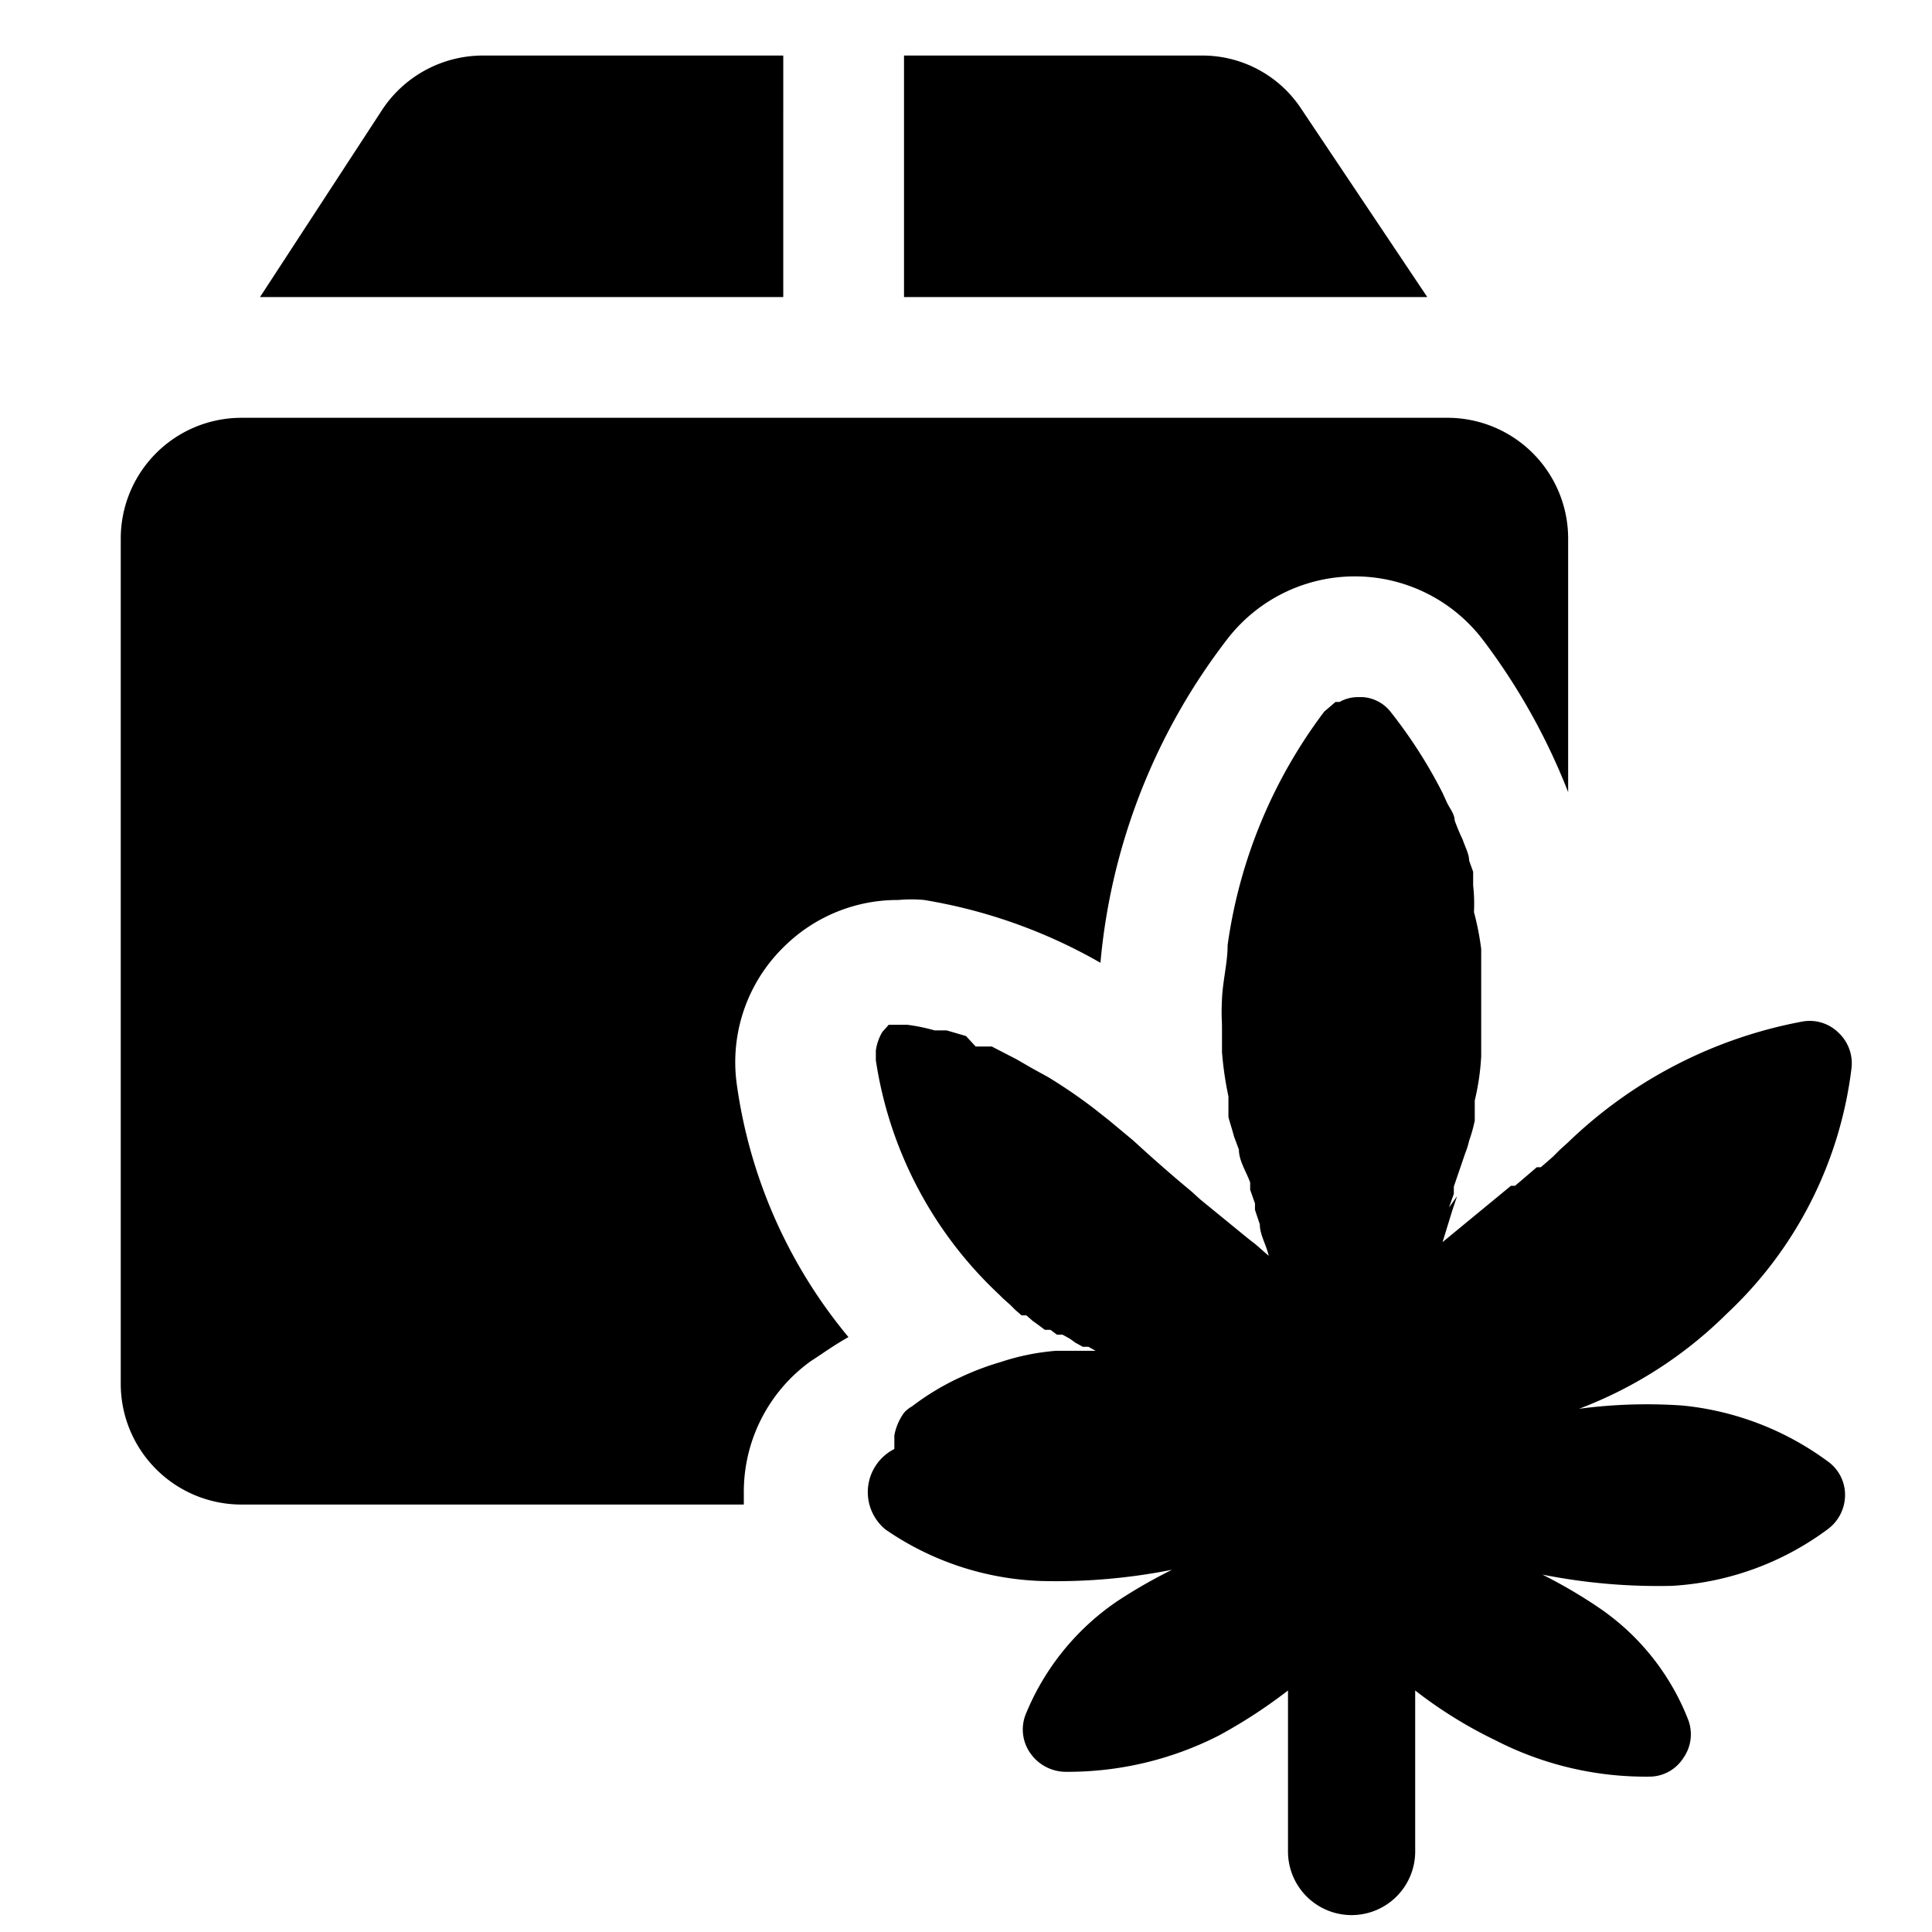
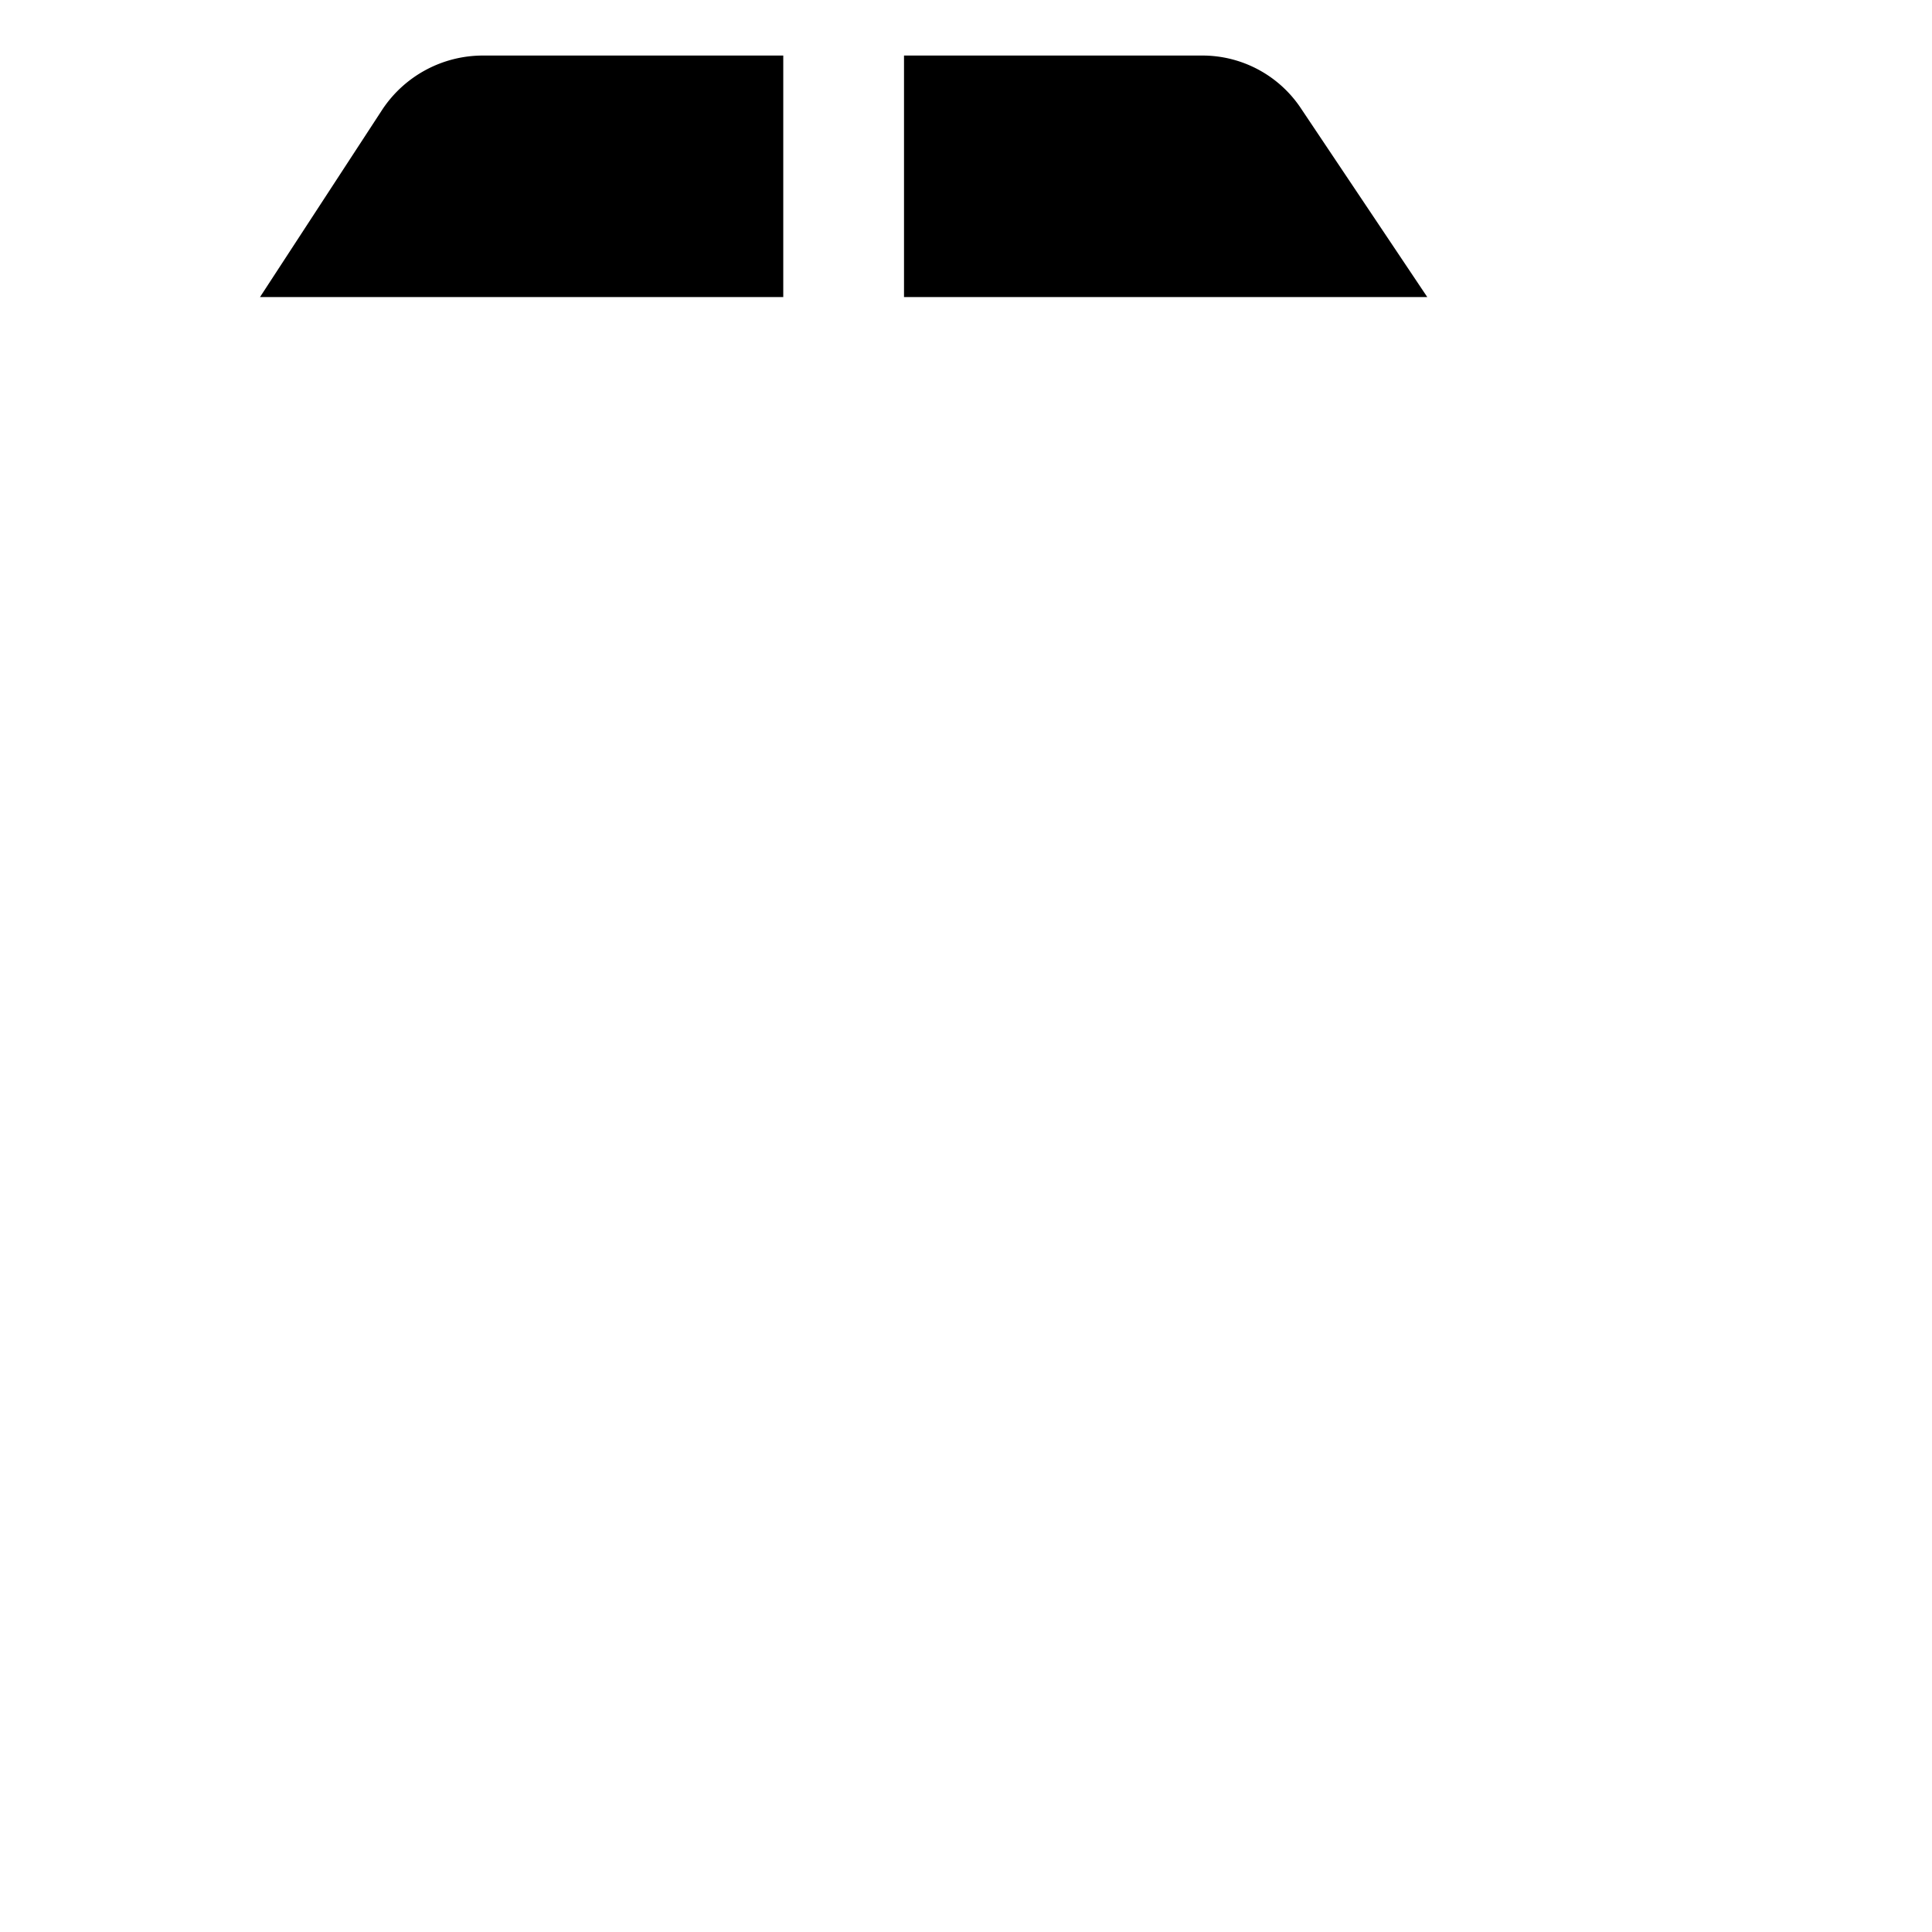
<svg xmlns="http://www.w3.org/2000/svg" viewBox="0 0 24 24">
  <g>
    <path d="M16.17 1.36a1.47 1.47 0 0 0 -1.24 -0.67h-3.7v3h6.5Z" fill="#000000" stroke-width="1" />
    <path d="M9.73 0.69H6a1.5 1.5 0 0 0 -1.25 0.67L3.23 3.69h6.5Z" fill="#000000" stroke-width="1" />
-     <path d="m18.9 17.61 0.07 0 0.13 0 0.06 0 0.16 -0.05 0.13 0a5.23 5.23 0 0 0 2 -1.24A5 5 0 0 0 23 13.27a0.52 0.52 0 0 0 -0.16 -0.44 0.51 0.51 0 0 0 -0.45 -0.14 5.69 5.69 0 0 0 -2.91 1.5l-0.1 0.09 -0.09 0.09 -0.08 0.07 -0.07 0.06 -0.05 0 -0.21 0.18 -0.06 0.05 -0.05 0 -0.85 0.7 0.12 -0.39 0.06 -0.18 -0.1 0.14 0.06 -0.17 0 -0.09 0.14 -0.41a1 1 0 0 0 0.05 -0.16 1.82 1.82 0 0 0 0.07 -0.25l0 -0.08 0 -0.17a3 3 0 0 0 0.08 -0.55l0 -0.3 0 -0.36 0 -0.34 0 -0.33a3.4 3.4 0 0 0 -0.09 -0.46 2 2 0 0 0 -0.01 -0.33l0 -0.17 -0.05 -0.14c0 -0.08 -0.05 -0.17 -0.08 -0.26a2.44 2.44 0 0 1 -0.1 -0.24c0 -0.08 -0.07 -0.16 -0.1 -0.23l-0.05 -0.11a6 6 0 0 0 -0.64 -1 0.48 0.48 0 0 0 -0.35 -0.19h-0.06a0.46 0.46 0 0 0 -0.23 0.06l-0.05 0 -0.14 0.12a6.24 6.24 0 0 0 -1.2 2.9c0 0.22 -0.06 0.44 -0.07 0.67s0 0.24 0 0.36l0 0.3a4.27 4.27 0 0 0 0.08 0.55l0 0.17 0 0.08c0 0.02 0.05 0.17 0.07 0.25l0.06 0.16c0 0.14 0.09 0.27 0.14 0.41l0 0.09 0.06 0.17 0 0.08 0.06 0.18c0 0.13 0.08 0.25 0.11 0.39l-0.16 -0.14 -0.09 -0.07 -0.6 -0.49 -0.11 -0.1q-0.35 -0.29 -0.72 -0.63l-0.3 -0.25 -0.19 -0.15a6.42 6.42 0 0 0 -0.57 -0.39l-0.2 -0.11 -0.19 -0.11 -0.31 -0.16 -0.09 0 -0.11 0 -0.12 -0.13 -0.24 -0.07 -0.15 0a2.29 2.29 0 0 0 -0.34 -0.07h-0.18l-0.05 0 -0.08 0.09a0.63 0.63 0 0 0 -0.08 0.23v0.12a5 5 0 0 0 1.53 2.91l0.05 0.05 0.09 0.08 0.06 0.06 0.08 0.07 0.06 0 0.08 0.07 0.07 0.05 0.08 0.06 0.07 0 0.08 0.06 0.07 0 0.09 0.05 0.07 0.05 0.09 0.05 0.07 0 0.09 0.05 0.07 0 0.1 0a0.2 0.2 0 0 0 0.08 0l0.09 0 0.08 0 0.09 0 0.09 0 0.09 0 0.09 0 0.1 0 0.09 0 0.1 0 0.1 0 0.08 0 0.12 0h-1.86a2.91 2.91 0 0 0 -0.69 0.14 3.41 3.41 0 0 0 -0.48 0.18 3.17 3.17 0 0 0 -0.62 0.37 0.39 0.39 0 0 0 -0.1 0.08 0.7 0.7 0 0 0 -0.12 0.28V18a0.6 0.6 0 0 0 -0.11 1 3.62 3.62 0 0 0 1.94 0.64 7.39 7.39 0 0 0 1.62 -0.14 6.35 6.35 0 0 0 -0.68 0.39 3.12 3.12 0 0 0 -1.14 1.41 0.51 0.51 0 0 0 0.06 0.48 0.54 0.54 0 0 0 0.43 0.23 4.13 4.13 0 0 0 1.91 -0.45A6.35 6.35 0 0 0 16 21v2a0.79 0.79 0 1 0 1.58 0v-2a5.53 5.53 0 0 0 1 0.62 4.08 4.08 0 0 0 1.91 0.45 0.5 0.5 0 0 0 0.42 -0.23 0.51 0.51 0 0 0 0.06 -0.48 3 3 0 0 0 -1.14 -1.41 6.19 6.19 0 0 0 -0.67 -0.39 7.36 7.36 0 0 0 1.61 0.14 3.59 3.59 0 0 0 1.93 -0.7 0.53 0.53 0 0 0 0.22 -0.43 0.51 0.51 0 0 0 -0.22 -0.42 3.64 3.64 0 0 0 -1.8 -0.69 6.39 6.39 0 0 0 -1.42 0.06l-0.32 0.05Z" fill="#000000" stroke-width="1" />
-     <path d="M9.75 11.75a2 2 0 0 1 1.41 -0.57 1.73 1.73 0 0 1 0.32 0 6.53 6.53 0 0 1 2.19 0.78 7.71 7.71 0 0 1 1.56 -4 2 2 0 0 1 3.2 0 7.88 7.88 0 0 1 1.05 1.88V6.69A1.5 1.5 0 0 0 18 5.19H3a1.5 1.5 0 0 0 -1.5 1.5v10.5a1.5 1.5 0 0 0 1.5 1.5h6.24v-0.14a2 2 0 0 1 0.83 -1.64c0.14 -0.09 0.29 -0.2 0.47 -0.3a6.25 6.25 0 0 1 -1.39 -3.16 2 2 0 0 1 0.6 -1.7Z" fill="#000000" stroke-width="1" />
  </g>
</svg>